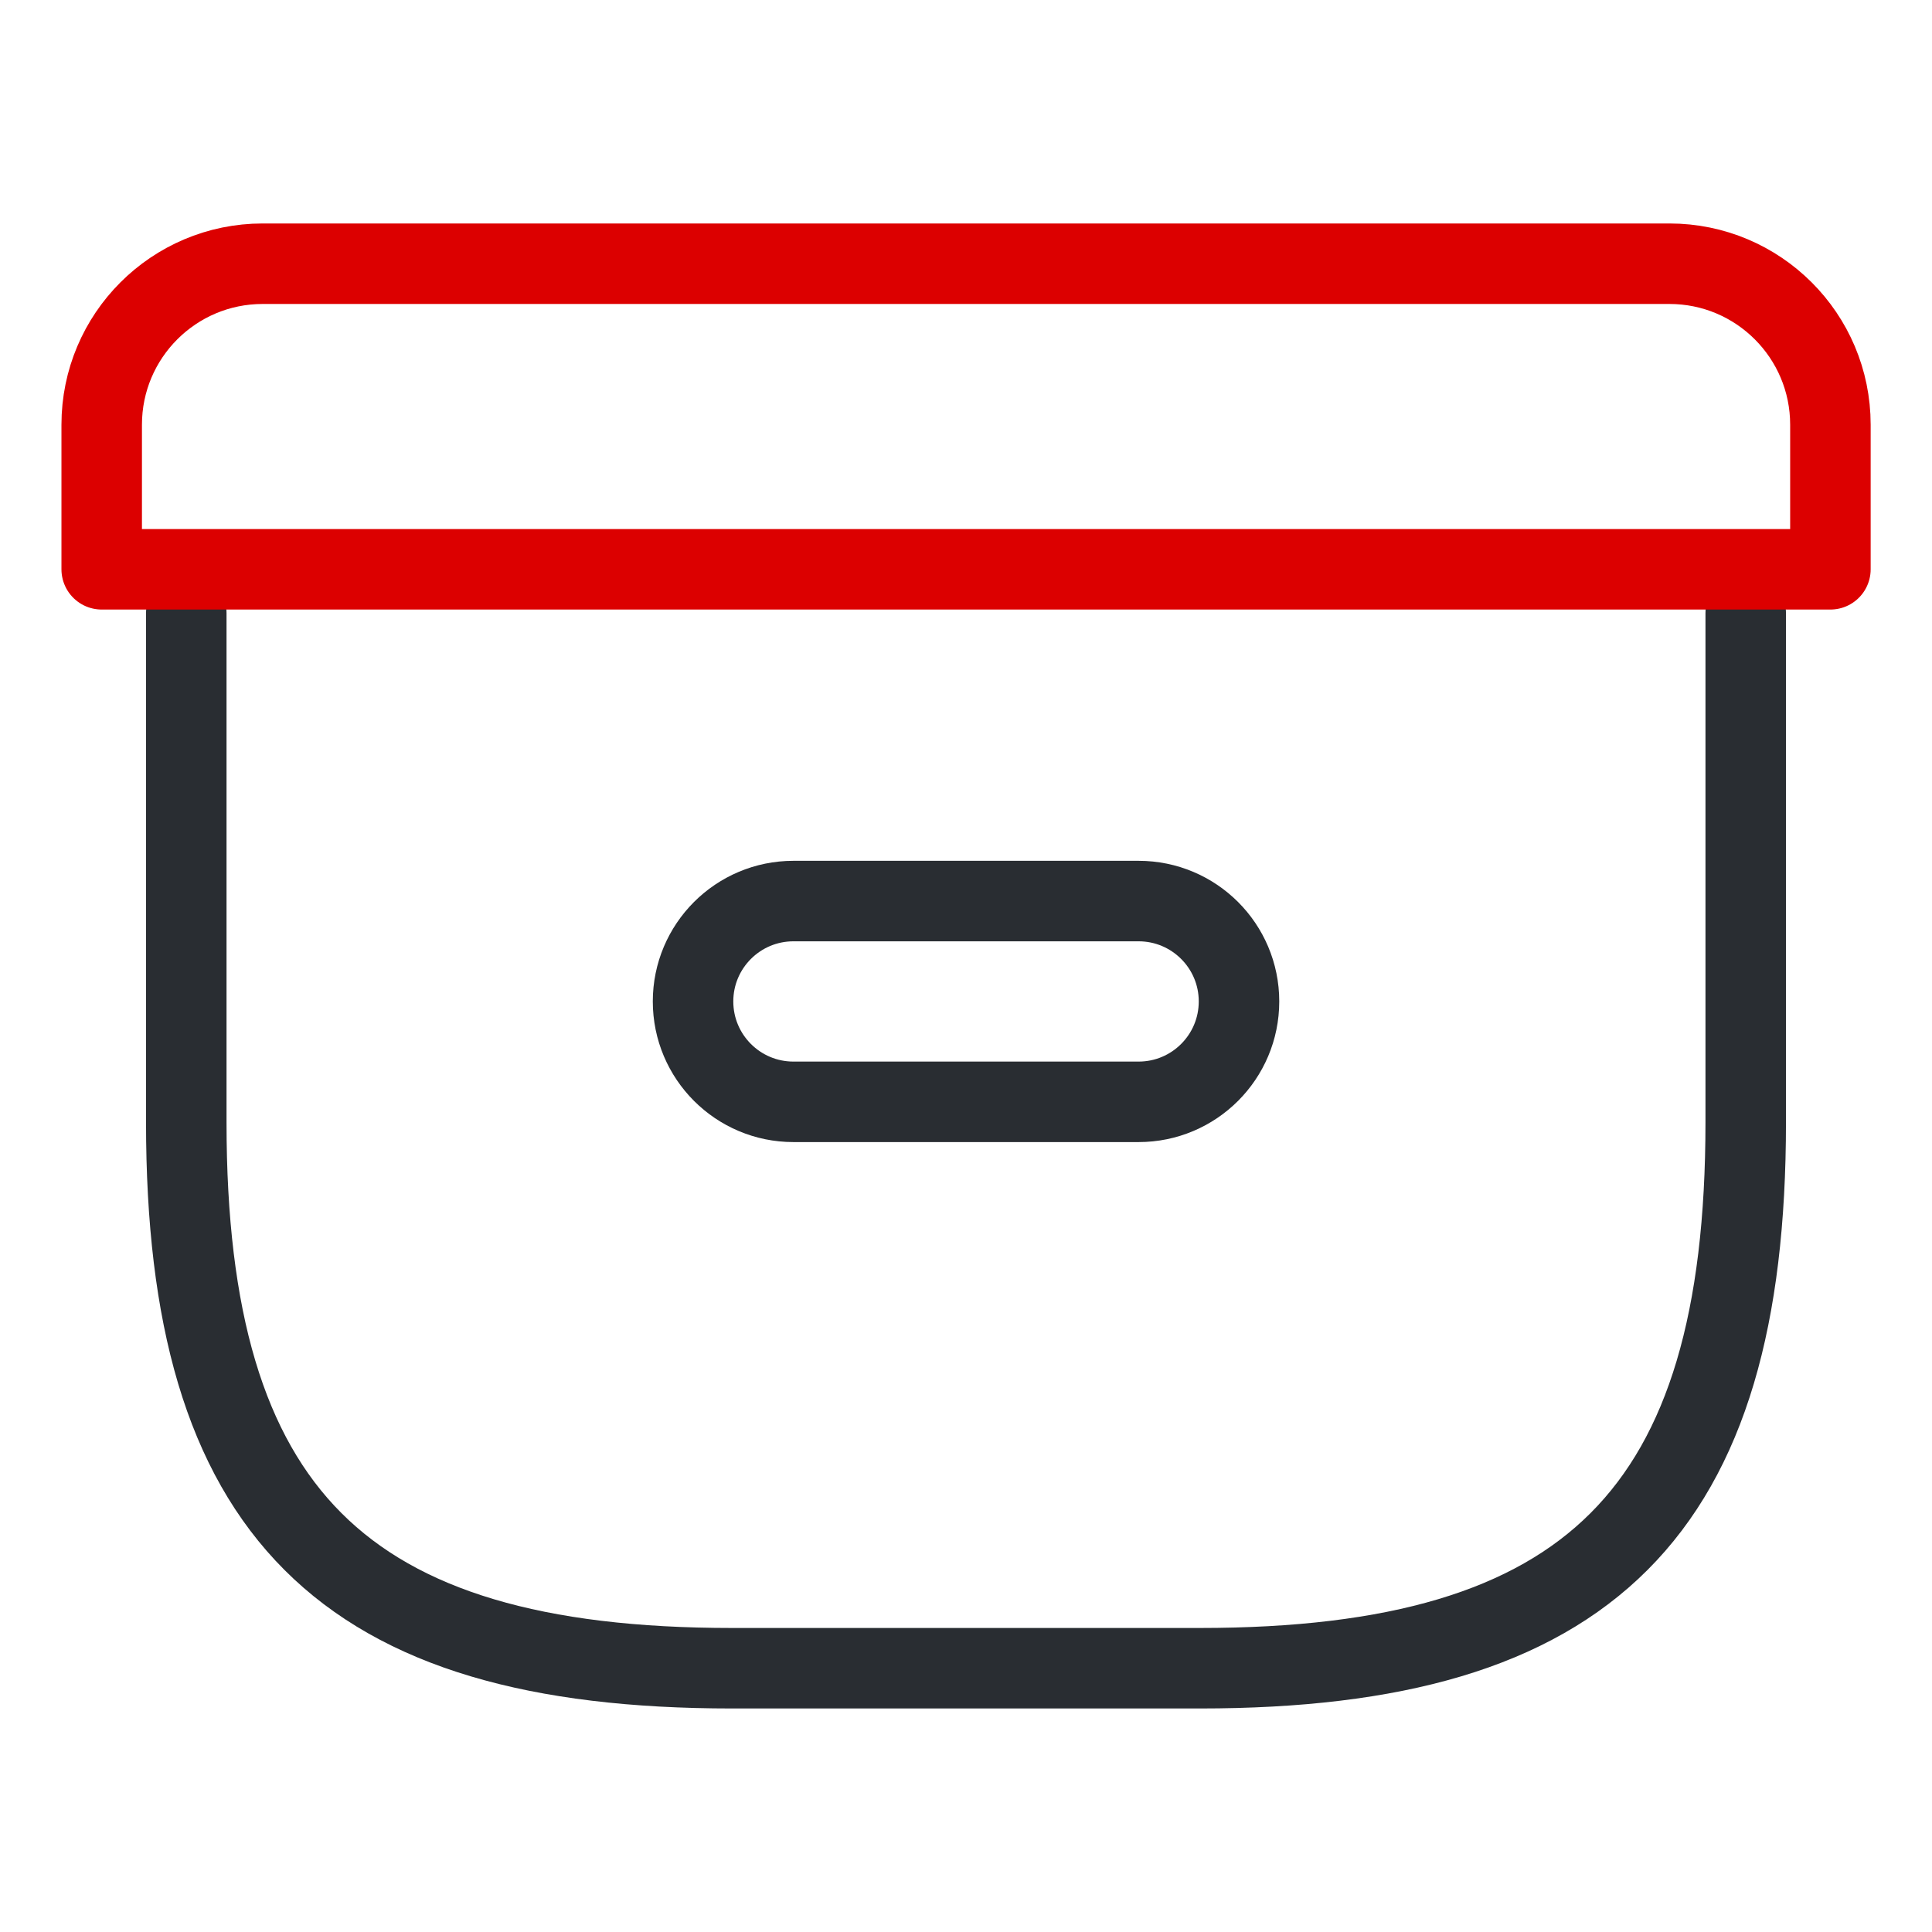
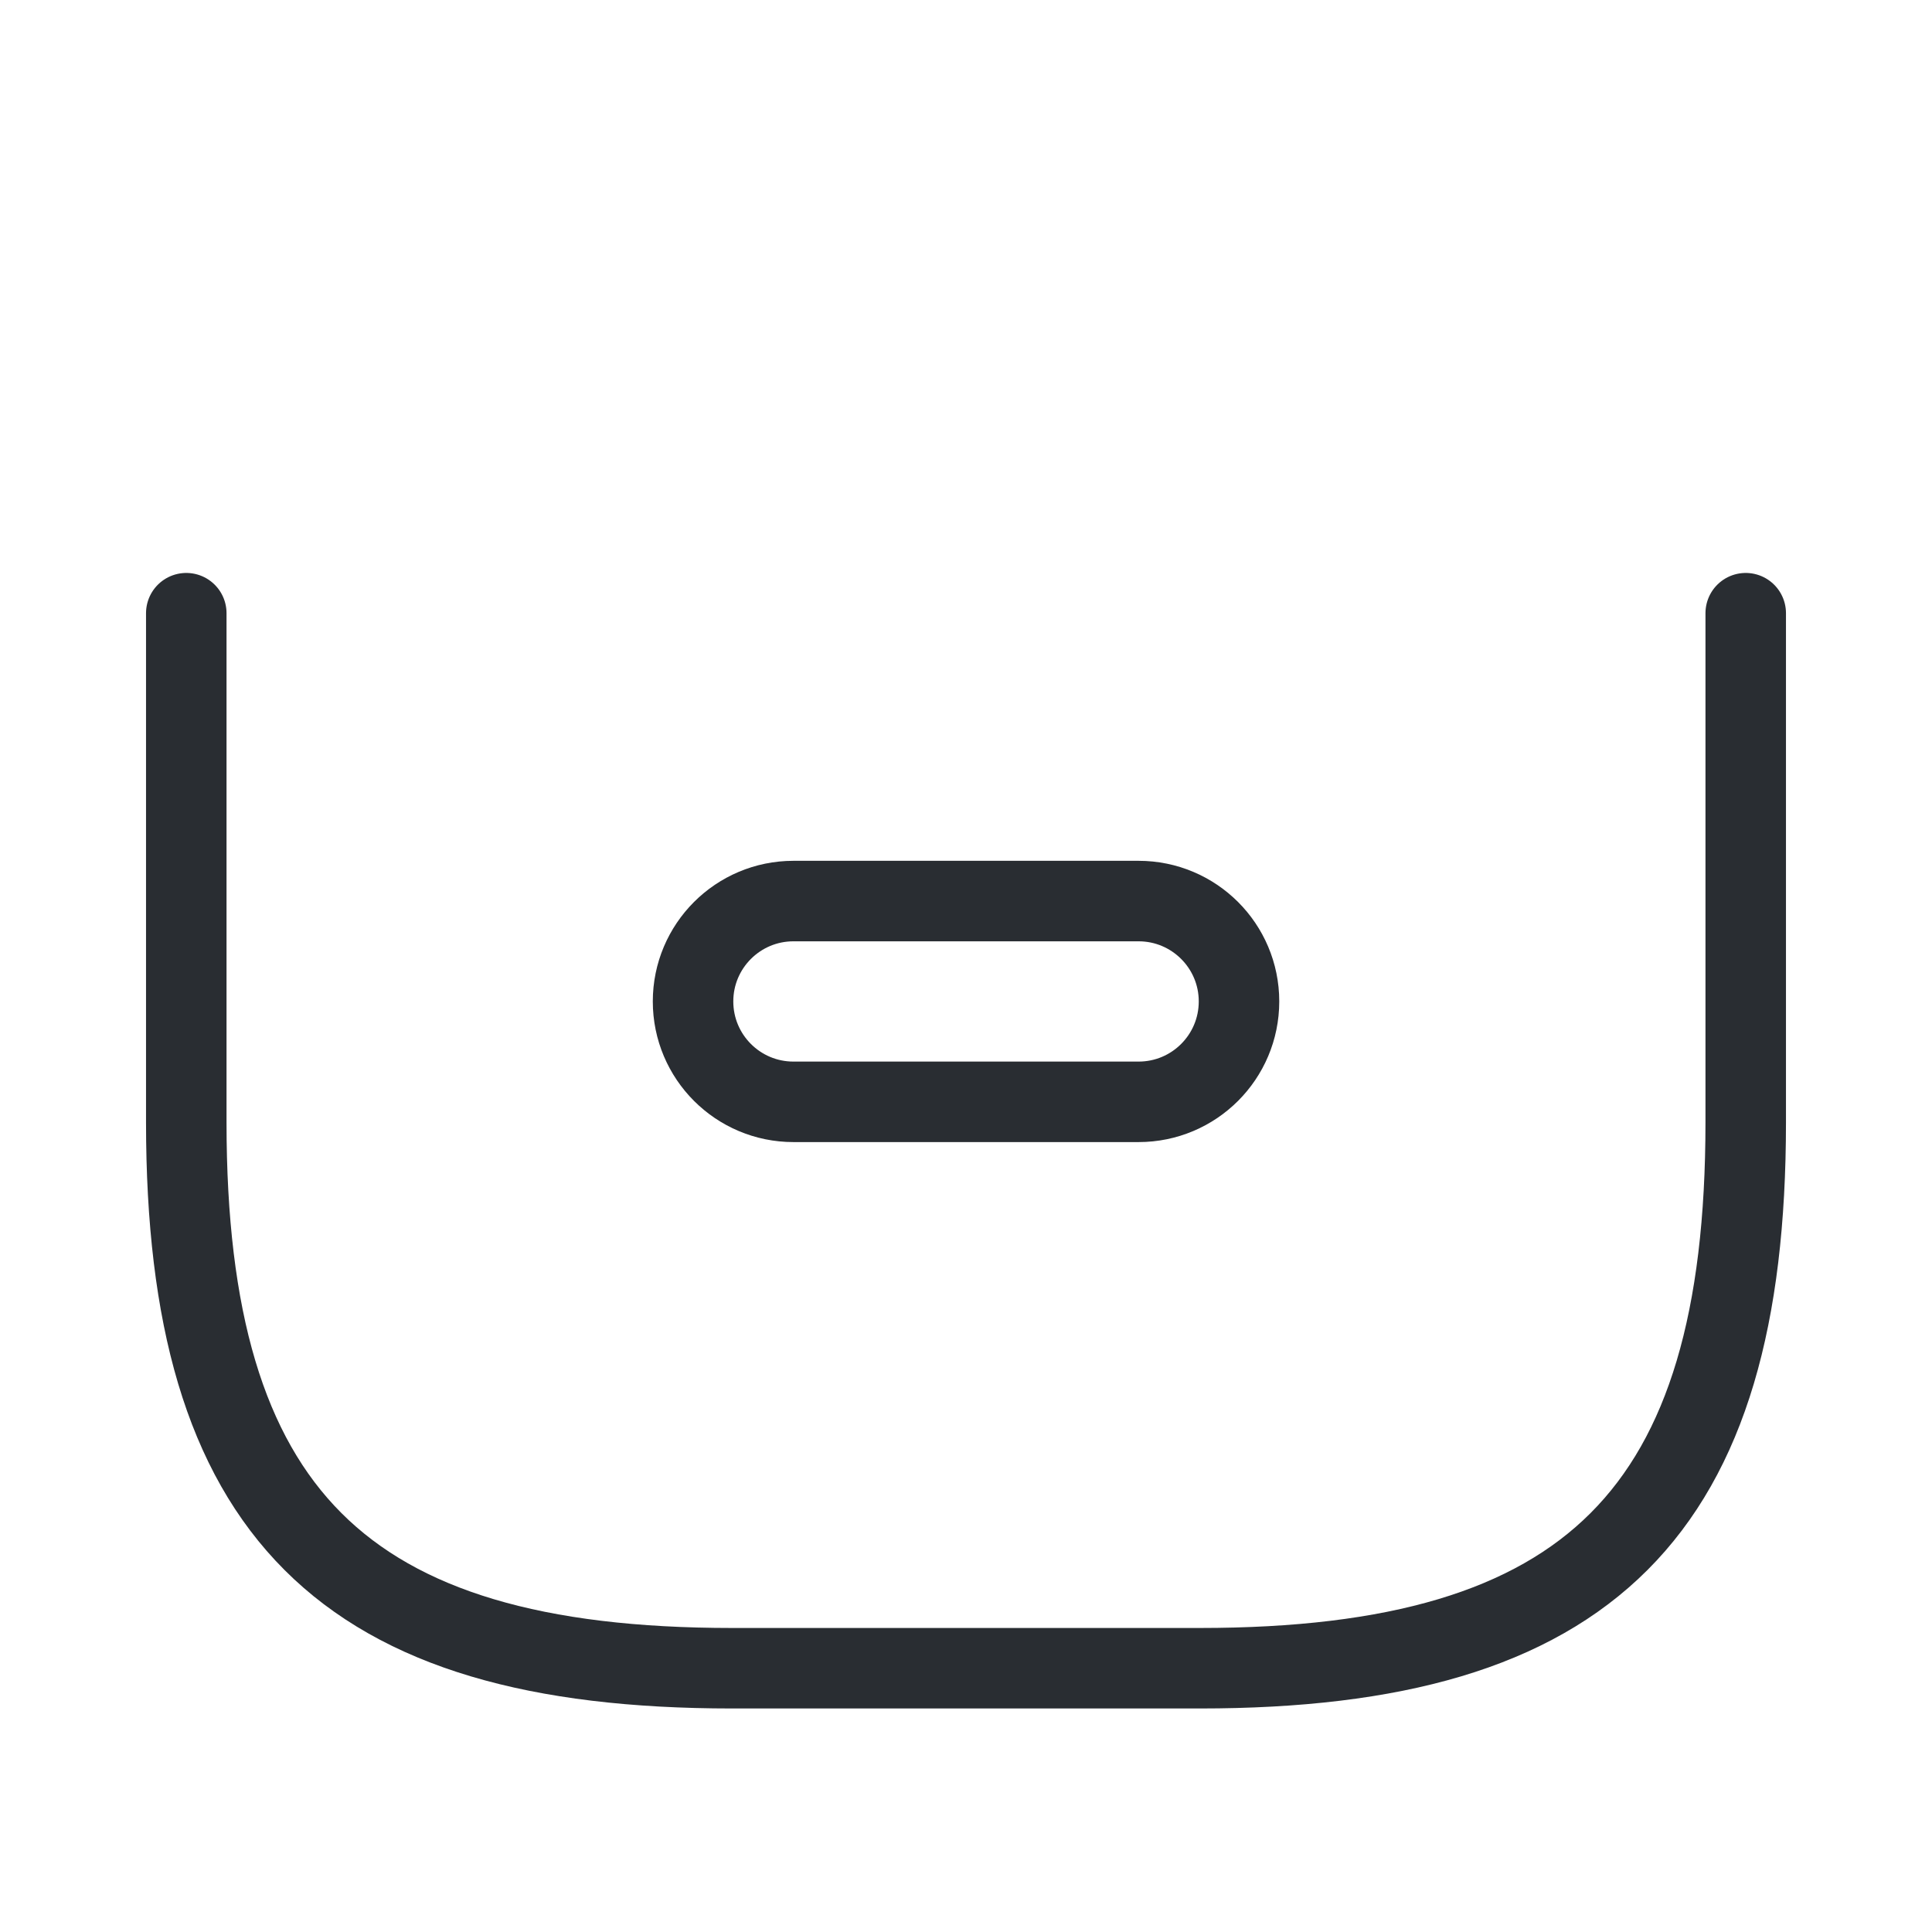
<svg xmlns="http://www.w3.org/2000/svg" width="36" height="36" viewBox="0 0 36 36" fill="none">
  <path d="M3.471 11.426V20.915C3.471 28.18 6.377 31.085 13.641 31.085H22.358C29.623 31.085 32.529 28.18 32.529 20.915V11.426" stroke="#292D32" stroke-width="1.5" stroke-linecap="round" stroke-linejoin="round" />
-   <path d="M1.895 7.914C1.895 6.257 3.238 4.914 4.895 4.914H31.107C32.764 4.914 34.107 6.257 34.107 7.914V10.608H1.895V7.914Z" stroke="#DC0000" stroke-width="1.5" stroke-linecap="round" stroke-linejoin="round" />
  <path d="M12.914 18.66C12.914 19.694 13.752 20.531 14.785 20.531H21.216C22.249 20.531 23.087 19.694 23.087 18.66V18.66C23.087 17.627 22.249 16.79 21.216 16.79H14.785C13.752 16.79 12.914 17.627 12.914 18.66V18.66Z" stroke="#292D32" stroke-width="1.5" stroke-linecap="round" stroke-linejoin="round" />
</svg>